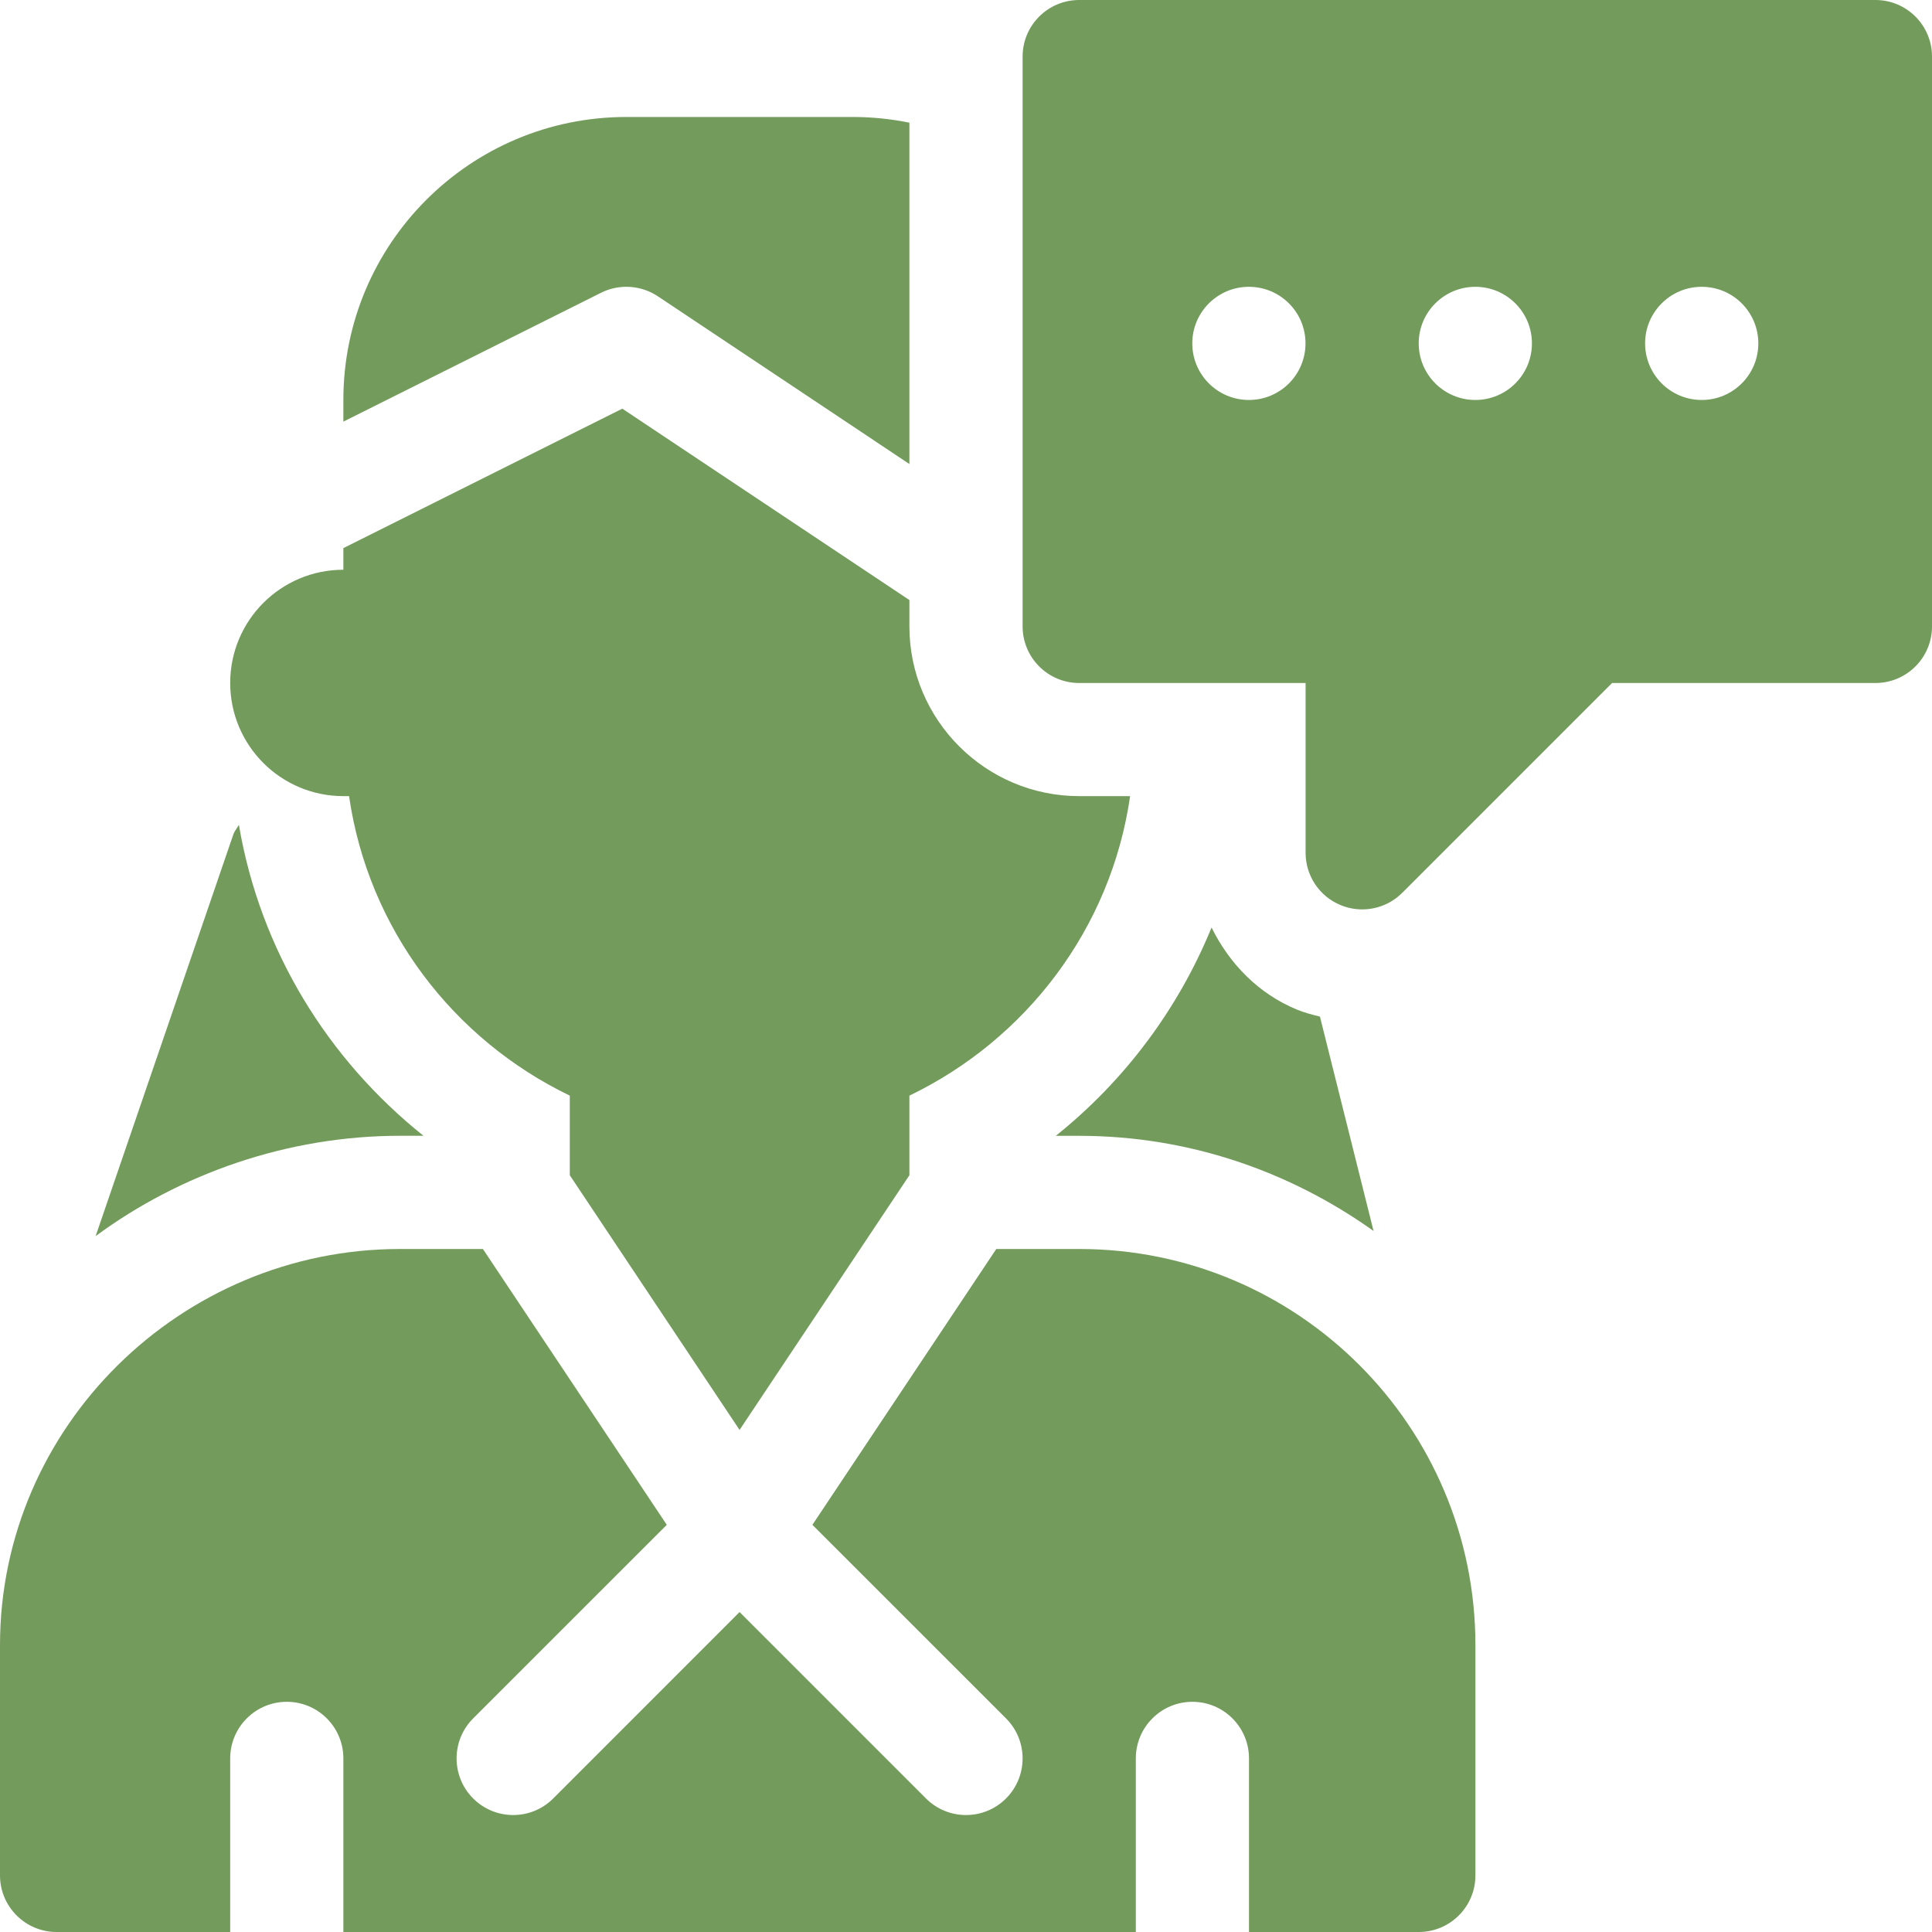
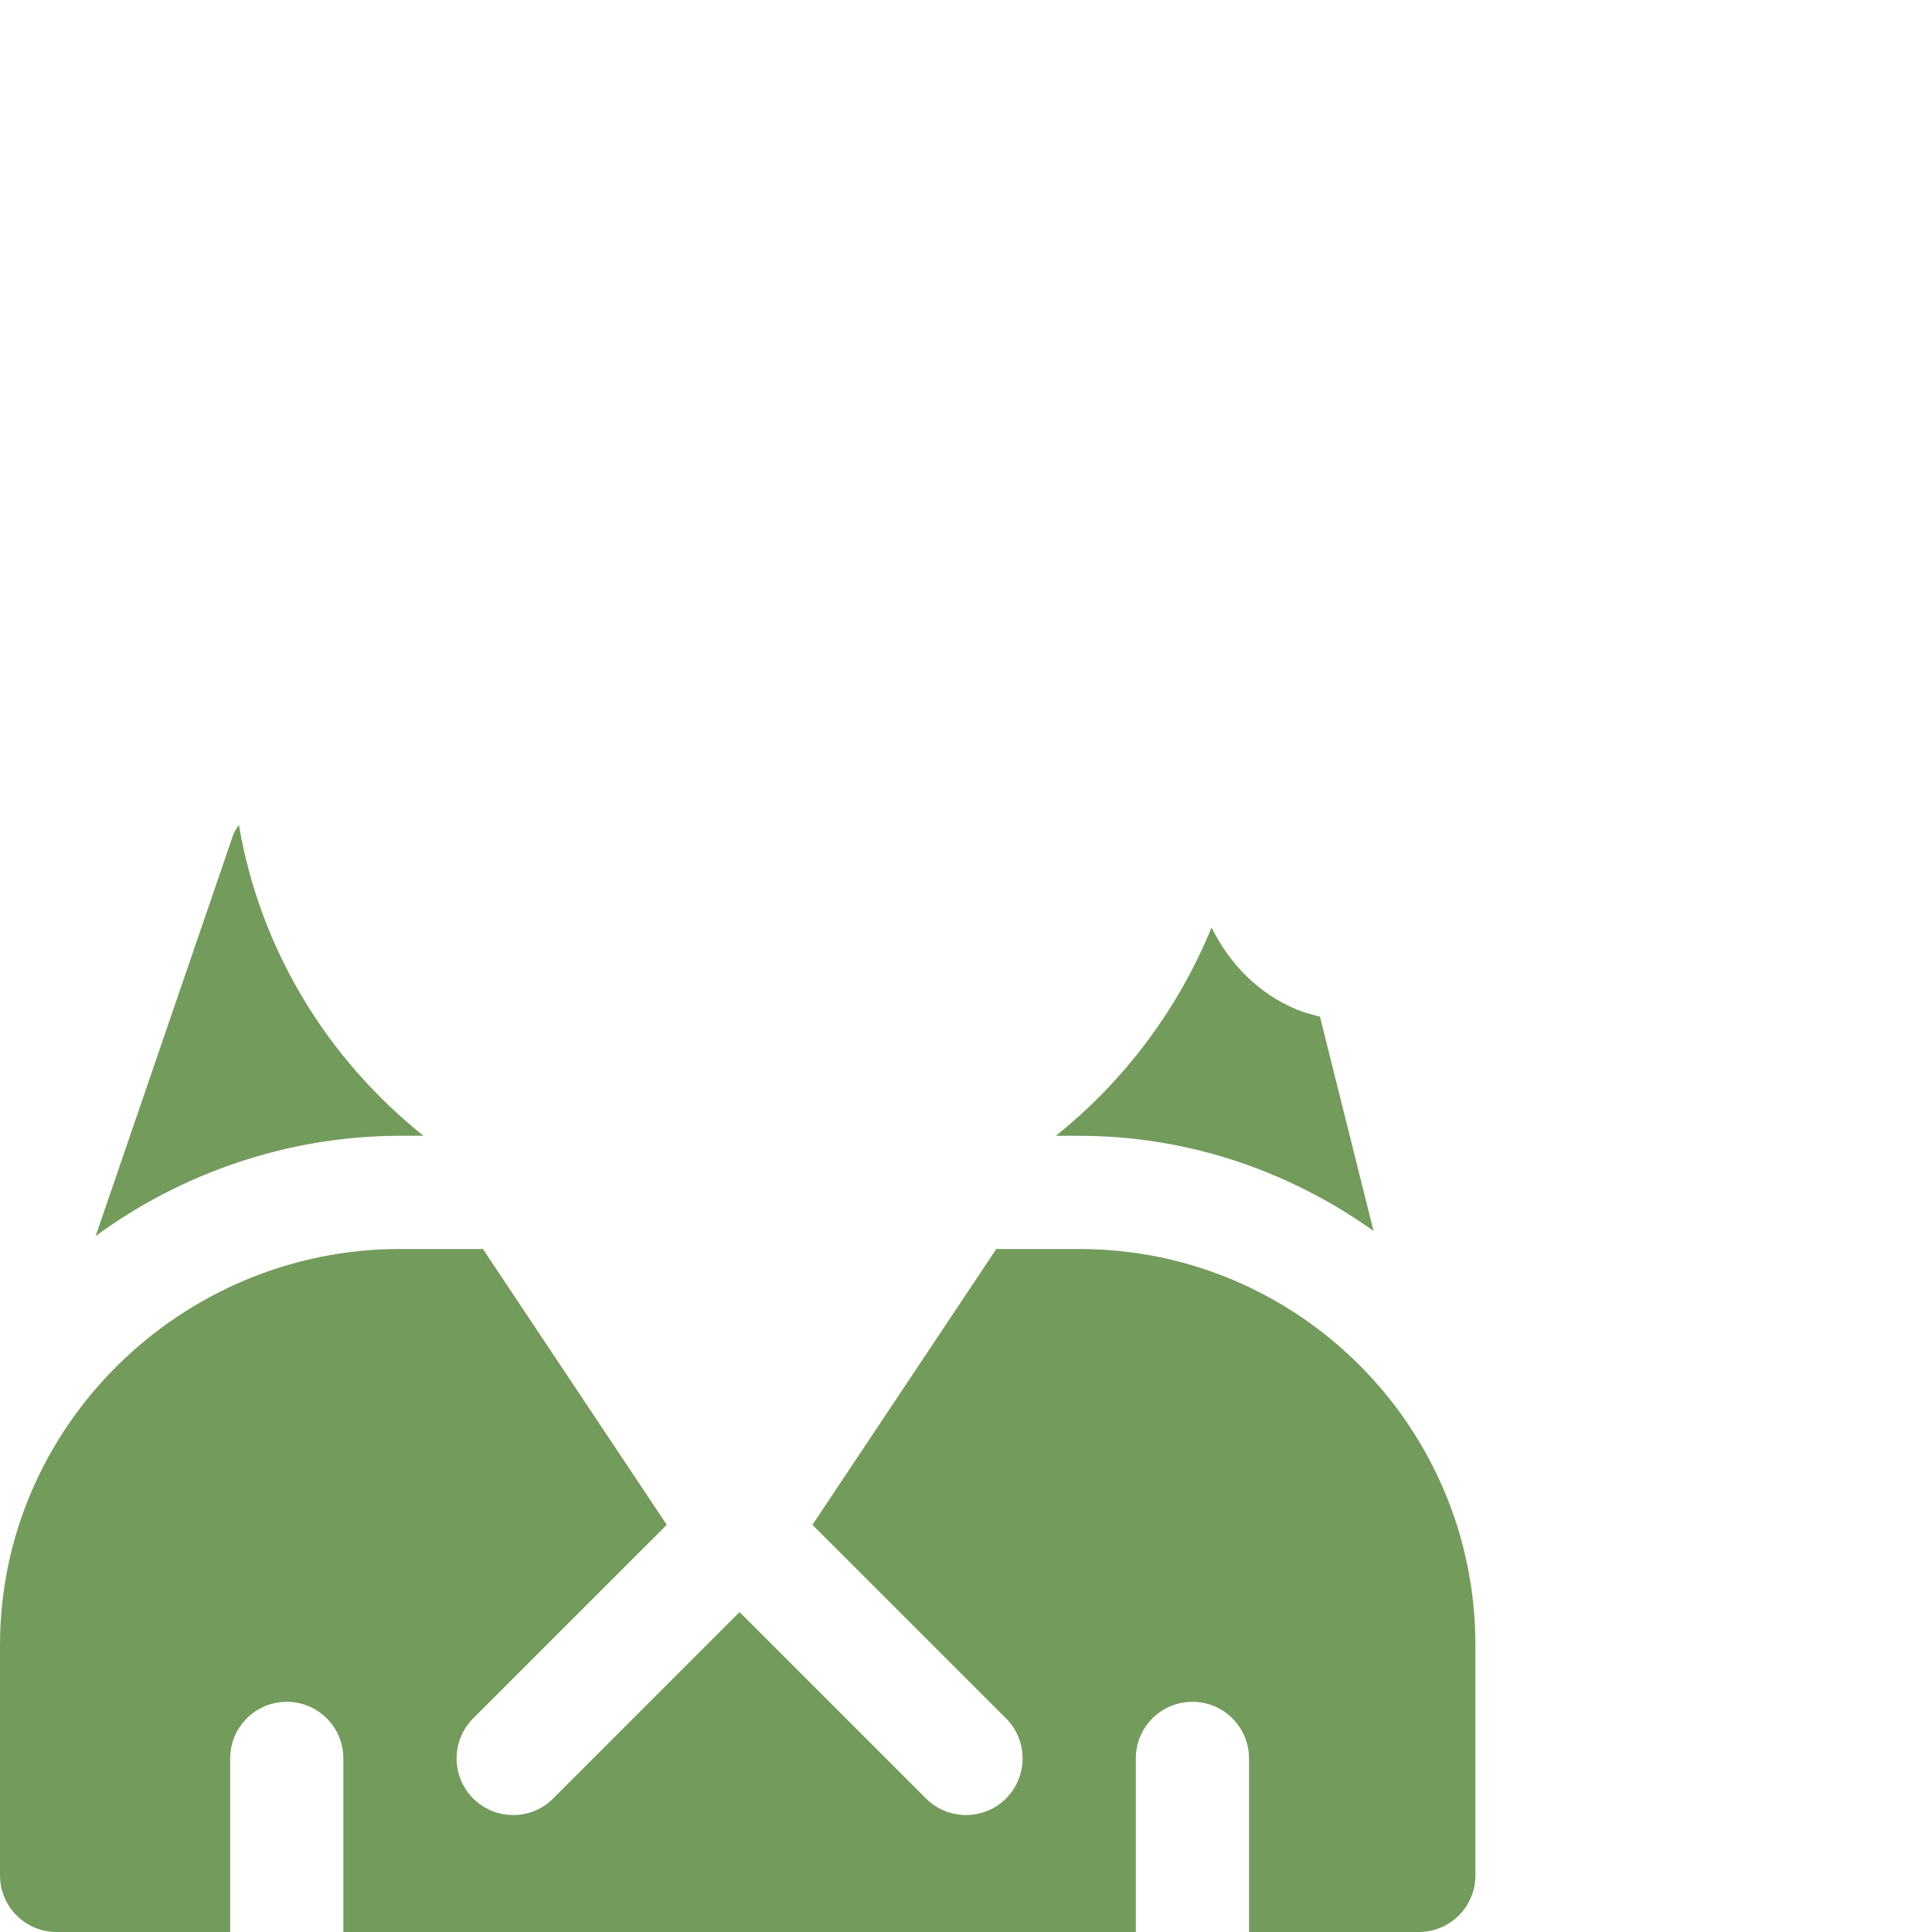
<svg xmlns="http://www.w3.org/2000/svg" width="40" height="40" viewBox="0 0 40 40" fill="none">
  <g clip-path="url(#clip0_2257_94)">
-     <path d="M38.828 0H22.344C21.696 0 21.172 0.524 21.172 1.172V12.969C21.172 13.616 21.696 14.141 22.344 14.141H27.031V17.656C27.031 18.13 27.316 18.558 27.755 18.739C28.187 18.919 28.694 18.823 29.032 18.485L33.376 14.141H38.828C39.476 14.141 40 13.616 40 12.969V1.172C40 0.524 39.476 0 38.828 0ZM25.857 8.281C25.21 8.281 24.685 7.757 24.685 7.109C24.685 6.462 25.21 5.938 25.857 5.938C26.505 5.938 27.029 6.462 27.029 7.109C27.029 7.757 26.505 8.281 25.857 8.281ZM30.545 8.281C29.898 8.281 29.373 7.757 29.373 7.109C29.373 6.462 29.898 5.938 30.545 5.938C31.192 5.938 31.717 6.462 31.717 7.109C31.717 7.757 31.192 8.281 30.545 8.281ZM35.232 8.281C34.585 8.281 34.06 7.757 34.06 7.109C34.06 6.462 34.585 5.938 35.232 5.938C35.88 5.938 36.404 6.462 36.404 7.109C36.404 7.757 35.88 8.281 35.232 8.281Z" fill="#739B5C" />
    <path d="M8.283 23.515H8.767C6.788 21.932 5.388 19.679 4.946 17.078C4.906 17.147 4.854 17.206 4.828 17.285L1.98 25.592C3.73 24.303 5.947 23.515 8.283 23.515Z" fill="#739B5C" />
    <path d="M1.172 40H4.766V36.406C4.766 35.759 5.29 35.234 5.938 35.234C6.585 35.234 7.109 35.759 7.109 36.406V40H23.516V36.406C23.516 35.759 24.04 35.234 24.688 35.234C25.335 35.234 25.859 35.759 25.859 36.406V40H29.375C30.022 40 30.547 39.475 30.547 38.828V34.062C30.547 29.532 26.874 25.859 22.344 25.859H20.627L16.82 31.57L20.829 35.578C21.286 36.035 21.286 36.777 20.829 37.235C20.371 37.693 19.629 37.693 19.171 37.235L15.312 33.376L11.454 37.235C10.996 37.693 10.254 37.693 9.796 37.235C9.339 36.777 9.339 36.035 9.796 35.578L13.805 31.57L9.998 25.859H8.281C3.751 25.859 0 29.532 0 34.062V38.828C0 39.475 0.525 40 1.172 40Z" fill="#739B5C" />
-     <path d="M7.109 8.281V8.729L12.444 6.061C12.821 5.873 13.27 5.902 13.619 6.134L18.828 9.607V2.54C18.449 2.463 18.058 2.422 17.656 2.422H12.969C9.733 2.422 7.109 5.045 7.109 8.281Z" fill="#739B5C" />
-     <path d="M7.109 11.796C5.815 11.796 4.766 12.845 4.766 14.14C4.766 15.434 5.815 16.483 7.109 16.483H7.227C7.625 19.235 9.388 21.522 11.797 22.684V24.332L15.312 29.605L18.828 24.332V22.684C21.238 21.522 23 19.235 23.398 16.483H22.344C20.405 16.483 18.828 14.906 18.828 12.968V12.423L12.884 8.461L7.109 11.348V11.796Z" fill="#739B5C" />
    <path d="M22.343 23.516C24.618 23.516 26.713 24.256 28.438 25.486L27.328 21.048C27.167 21.007 27.006 20.967 26.85 20.902C26.049 20.571 25.452 19.949 25.084 19.203C24.39 20.901 23.274 22.384 21.859 23.516H22.343Z" fill="#739B5C" />
  </g>
  <defs>
    <clipPath id="clip0_2257_94">
      <rect width="40" height="40" fill="white" />
    </clipPath>
  </defs>
</svg>